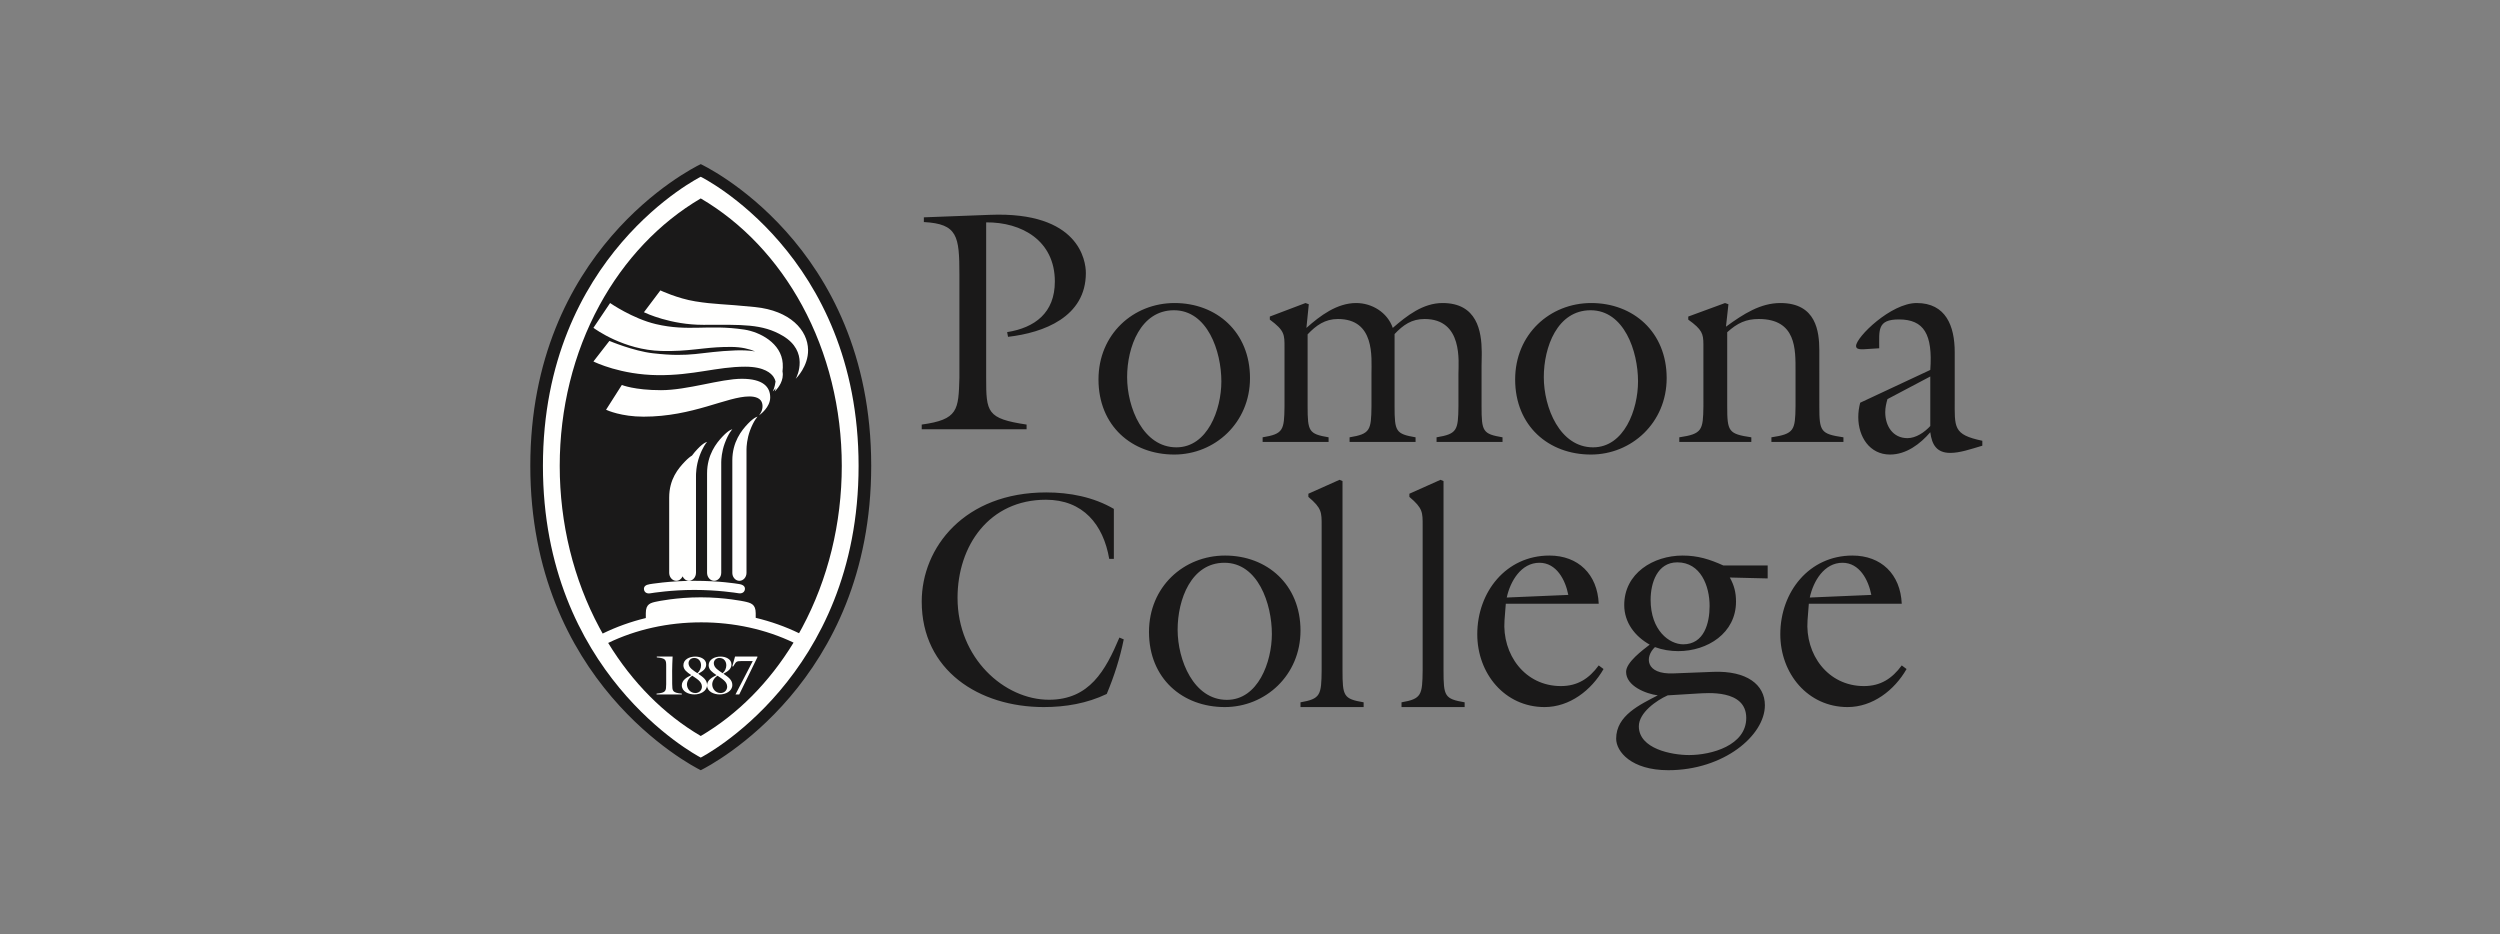
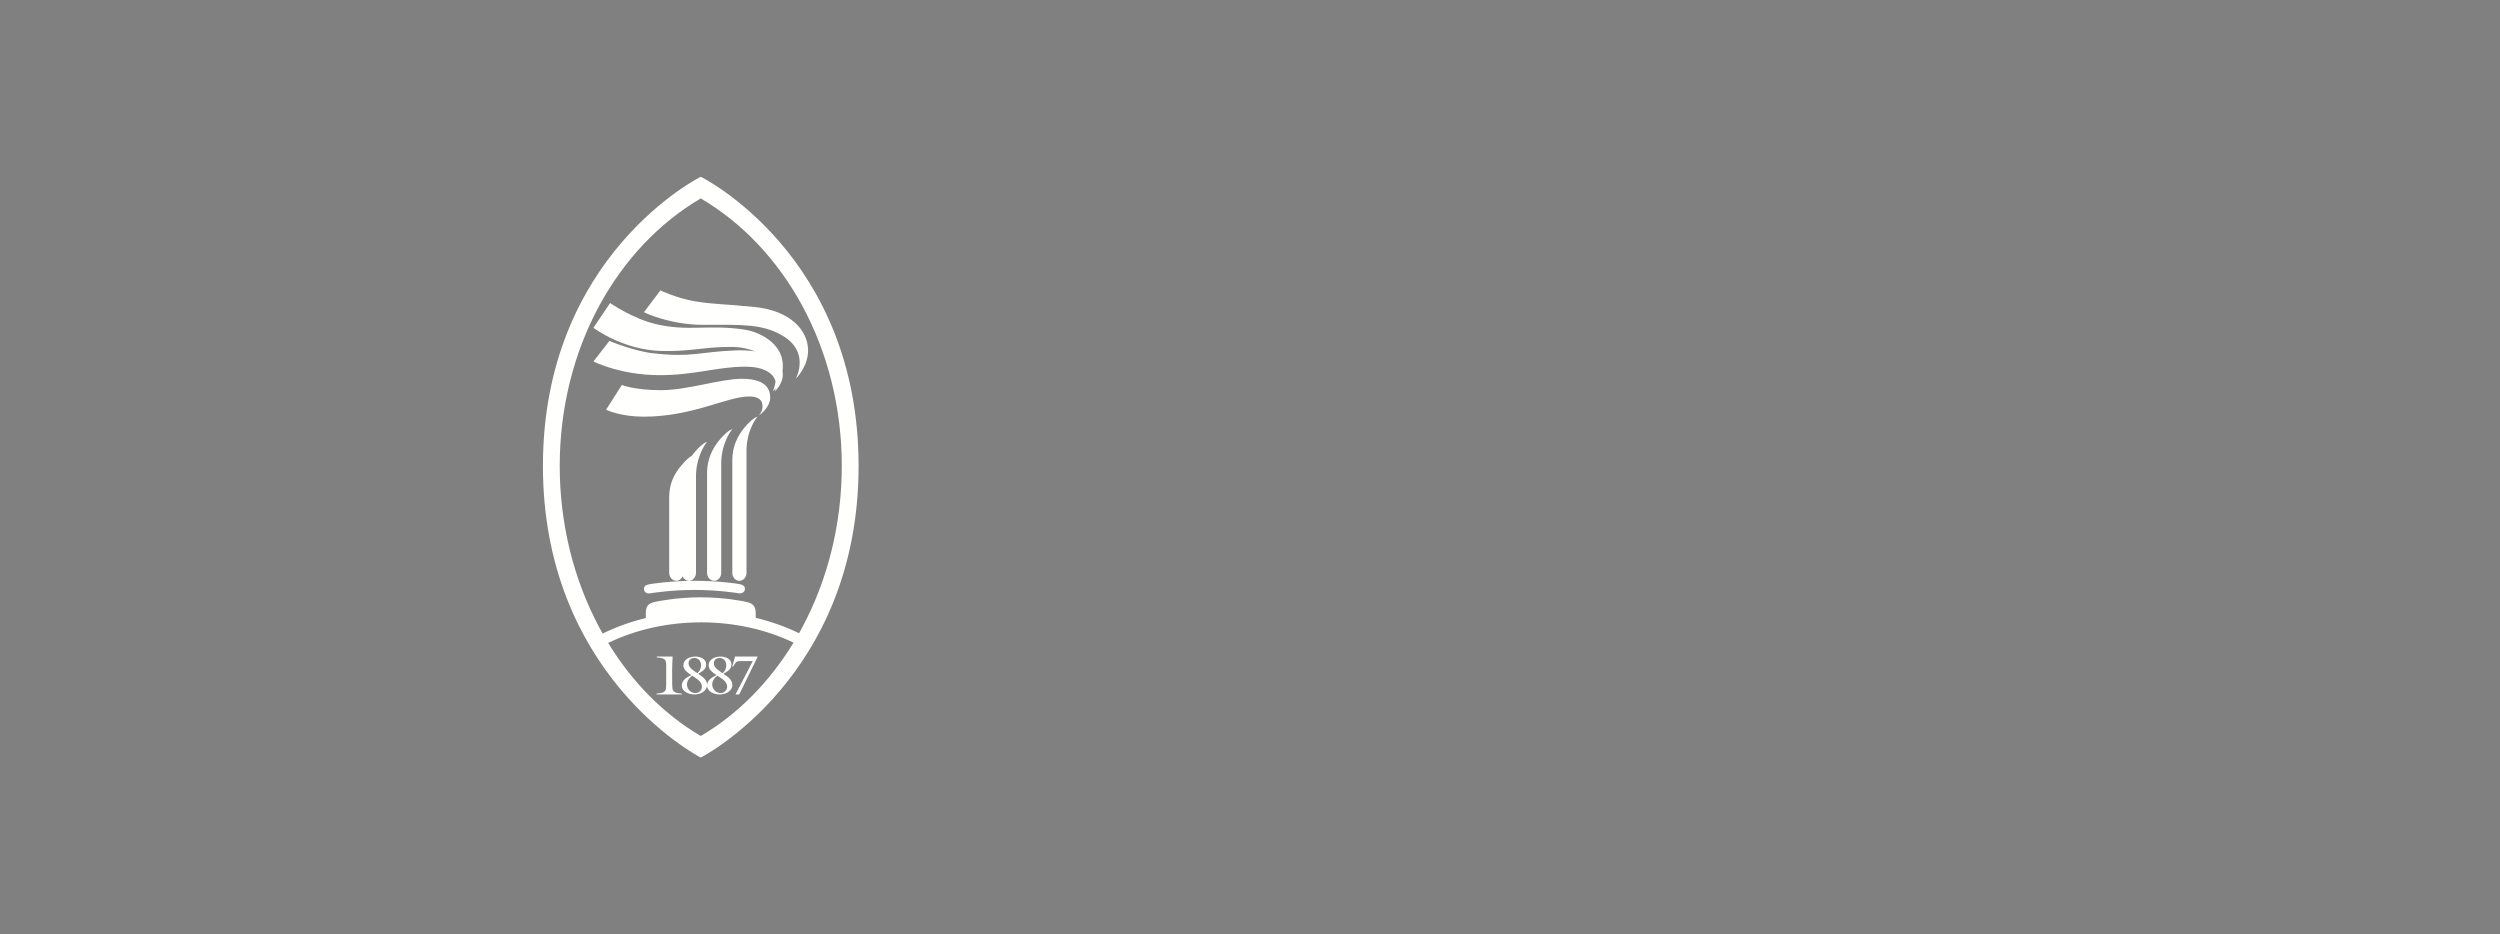
<svg xmlns="http://www.w3.org/2000/svg" width="198px" height="74px" viewBox="0 0 198 74" version="1.1">
  <rect x="0" y="0" width="198" height="74" fill="#808080" stroke="none" />
  <title>pomona</title>
  <g id="Homepage" stroke="none" stroke-width="1" fill="none" fill-rule="evenodd">
    <g id="D-2.4-Scholar-Colleges" transform="translate(-727, -822)">
      <g id="pomona" transform="translate(727, 822)">
        <g id="Group-6" transform="translate(42, 13)">
-           <path d="M13.5,0 C13.5,0 27,6.239 27,23.892 C27,41.016 14.297,47.603 13.535,47.982 L13.5,48 L13.5,48 L13.464,47.982 C12.702,47.6 0,40.98 0,23.892 C0,6.805 12.702,0.387 13.464,0.017 L13.495,0.002 L13.495,0.002 Z M91.262,31 C92.468,31 93.401,31.294 94.485,31.784 L98,31.784 L98,32.812 L95,32.739 C95.344,33.351 95.492,33.914 95.492,34.649 C95.492,37.148 93.229,38.569 90.918,38.569 C90.303,38.569 89.665,38.471 89.073,38.251 C88.262,39.01 88.287,40.431 90.549,40.333 L93.696,40.21 C96.328,40.112 97.779,41.214 97.779,42.856 C97.779,45.256 94.508,48 90.131,48 C87.204,48 86,46.531 86,45.502 C86,43.664 87.893,42.807 89.295,42.072 C88.361,41.949 86.787,41.337 86.787,40.21 C86.787,39.451 88.09,38.496 88.656,38.055 C87.475,37.393 86.639,36.291 86.639,34.92 C86.639,32.396 88.951,31 91.262,31 Z M92.491,41.925 L90.082,42.072 C89.197,42.464 87.796,43.443 87.796,44.521 C87.796,46.31 90.402,46.8 91.778,46.8 C93.549,46.8 96.303,46.04 96.303,43.86 C96.303,41.557 93.107,41.901 92.491,41.925 Z M104.711,31 C106.994,31 108.517,32.48 108.619,34.818 L101.259,34.818 L101.158,36.117 C100.954,38.818 102.756,41.337 105.624,41.337 C106.944,41.337 107.857,40.741 108.619,39.701 L109,39.987 C108.034,41.676 106.309,43 104.33,43 C101.183,43 99,40.351 99,37.233 C99,33.882 101.284,31 104.711,31 Z M40.859,26 C42.718,26 44.602,26.362 46.217,27.304 L46.217,31.264 L45.85,31.264 C45.385,28.535 43.771,26.579 40.835,26.579 C36.358,26.579 33.837,30.201 33.837,34.355 C33.837,39.112 37.532,42.42 41.079,42.42 C44.285,42.42 45.556,40.102 46.657,37.494 L47,37.639 C46.706,39.112 46.241,40.561 45.654,41.961 C44.088,42.71 42.4,43 40.664,43 C35.55,43 31,40.102 31,34.645 C31,30.346 34.4,26 40.859,26 Z M55.024,31 C58.342,31 61,33.286 61,36.948 C61,40.48 58.22,43 55,43 C51.658,43 49,40.741 49,37.052 C49,33.467 51.756,31 55.024,31 Z M64.091,25 L64.327,25.101 L64.327,40.092 C64.327,42.148 64.412,42.349 66,42.624 L66,43 L61,43 L61,42.624 C62.589,42.349 62.653,42.047 62.674,40.092 L62.674,28.635 C62.674,27.582 62.696,27.256 61.623,26.354 L61.623,26.103 L64.091,25 Z M72.09,25 L72.327,25.101 L72.327,40.092 C72.327,42.148 72.412,42.349 74,42.624 L74,43 L69,43 L69,42.624 C70.588,42.349 70.652,42.047 70.674,40.092 L70.674,28.635 C70.674,27.582 70.696,27.256 69.623,26.354 L69.623,26.103 L72.09,25 Z M80.711,31 C82.995,31 84.518,32.48 84.619,34.818 L77.259,34.818 L77.158,36.117 C76.954,38.818 78.757,41.337 81.625,41.337 C82.944,41.337 83.858,40.741 84.619,39.701 L85,39.987 C84.035,41.676 82.31,43 80.33,43 C77.183,43 75,40.351 75,37.233 C75,33.882 77.284,31 80.711,31 Z M54.976,31.571 C52.341,31.571 51.268,34.48 51.268,36.871 C51.268,39.285 52.537,42.429 55.171,42.429 C57.634,42.429 58.732,39.442 58.732,37.208 C58.732,34.818 57.634,31.571 54.976,31.571 Z M90.845,31.538 C89.246,31.538 88.729,33.18 88.729,34.503 C88.729,36.928 90.205,38.03 91.312,38.03 C92.959,38.03 93.401,36.365 93.401,34.993 C93.401,33.4 92.688,31.538 90.845,31.538 Z M103.925,31.571 C102.476,31.571 101.613,33.026 101.335,34.324 L106.208,34.117 C105.979,32.922 105.269,31.571 103.925,31.571 Z M79.924,31.571 C78.477,31.571 77.614,33.026 77.335,34.324 L82.209,34.117 C81.98,32.922 81.269,31.571 79.924,31.571 Z M109.799,11 C112.112,11 112.814,12.818 112.814,14.896 L112.814,18.584 C112.814,20.87 112.663,21.415 115,21.909 L115,22.299 C114.046,22.584 113.216,22.87 112.463,22.87 C111.407,22.87 111.005,22.247 110.879,21.234 C110.075,22.169 108.97,23 107.688,23 C106.08,23 105.176,21.597 105.176,20.039 C105.176,19.649 105.226,19.286 105.327,18.896 L110.879,16.299 C111.081,13.467 110.378,12.299 108.392,12.299 C106.658,12.299 106.834,13.156 106.834,14.584 L105.578,14.663 L105.44,14.663 C105.241,14.66 105,14.631 105,14.403 C105,13.702 107.764,11 109.799,11 Z M84.025,11 C87.341,11 90,13.286 90,16.948 C90,20.481 87.22,23 84,23 C80.658,23 78,20.74 78,17.052 C78,13.467 80.756,11 84.025,11 Z M51.025,11 C54.342,11 57,13.286 57,16.948 C57,20.481 54.22,23 51.001,23 C47.659,23 45,20.74 45,17.052 C45,13.467 47.757,11 51.025,11 Z M83.976,11.572 C81.341,11.572 80.269,14.481 80.269,16.87 C80.269,19.286 81.537,22.429 84.171,22.429 C86.635,22.429 87.732,19.441 87.732,17.208 C87.732,14.818 86.635,11.572 83.976,11.572 Z M50.976,11.572 C48.342,11.572 47.268,14.481 47.268,16.87 C47.268,19.286 48.537,22.429 51.171,22.429 C53.635,22.429 54.732,19.441 54.732,17.208 C54.732,14.818 53.635,11.572 50.976,11.572 Z M72.251,11 C75.001,11 75.338,13.251 75.354,14.859 L75.354,15.121 C75.351,15.46 75.339,15.76 75.339,15.989 L75.339,19.177 C75.339,21.172 75.433,21.367 77,21.635 L77,22 L71.775,22 L71.775,21.635 C73.414,21.367 73.485,21.075 73.509,19.177 L73.509,16.597 C73.509,15.672 73.889,12.265 70.826,12.265 C69.804,12.265 69.139,12.728 68.45,13.458 L68.45,19.177 C68.45,21.172 68.545,21.367 70.113,21.635 L70.113,22 L64.887,22 L64.887,21.635 C66.526,21.367 66.598,21.075 66.621,19.177 L66.621,16.597 C66.621,15.283 66.907,12.265 63.961,12.265 C62.94,12.265 62.228,12.776 61.563,13.482 L61.563,19.177 C61.563,21.172 61.657,21.367 63.224,21.635 L63.224,22 L58,22 L58,21.635 C59.639,21.367 59.71,21.075 59.733,19.177 L59.733,14.529 C59.733,13.507 59.757,13.19 58.57,12.314 L58.57,12.071 L61.396,11 L61.657,11.097 L61.468,12.971 C62.56,11.998 63.89,11 65.41,11 C66.645,11 67.88,11.73 68.308,12.971 C69.425,11.998 70.707,11 72.251,11 Z M99.006,11 C101.864,11 102.081,13.281 102.09,14.726 L102.091,19.177 C102.091,21.172 102.189,21.367 104,21.635 L104,22 L98.296,22 L98.296,21.635 C100.107,21.367 100.181,21.075 100.206,19.177 L100.206,16.378 C100.206,14.675 100.279,12.265 97.292,12.265 C96.288,12.265 95.603,12.582 94.795,13.312 L94.795,19.177 C94.795,21.172 94.892,21.367 96.705,21.635 L96.705,22 L91,22 L91,21.635 C92.812,21.367 92.885,21.075 92.91,19.177 L92.909,14.255 C92.903,13.441 92.818,13.107 91.71,12.314 L91.71,12.071 L94.623,11 L94.892,11.097 L94.697,12.874 C96.093,11.852 97.439,11 99.006,11 Z M110.879,16.818 L107.487,18.61 C107.388,18.948 107.311,19.286 107.311,19.649 C107.311,20.74 107.914,21.701 109.07,21.701 C109.749,21.701 110.426,21.234 110.879,20.74 L110.879,16.818 Z M44,8.621 C44,12.108 40.654,13.354 37.837,13.677 L37.765,13.304 C39.956,12.955 41.544,11.785 41.544,9.294 C41.544,6.056 38.92,4.587 36.104,4.612 L36.104,16.915 C36.104,19.655 36.152,20.153 39.306,20.626 L39.306,21 L31,21 L31,20.626 C33.889,20.228 33.913,19.481 33.985,16.915 L33.985,8.726 C33.979,5.707 33.851,4.729 31.169,4.587 L31.169,4.213 L36.417,4.014 C43.47,3.74 44,7.651 44,8.621 Z" id="Combined-Shape" fill="#1A1919" />
          <path d="M13.5,1 C13.5,1 26,7.157 26,23.898 C26,40.639 13.5,47 13.5,47 L13.5,47 L13.485,46.992 C13,46.737 1,40.265 1,23.898 C1,7.194 13.5,1 13.5,1 Z M13.536,36.29 C10.911,36.29 8.374,36.853 6.167,37.921 C8.08,41.054 10.592,43.584 13.5,45.291 C16.416,43.579 18.933,41.04 20.849,37.895 C18.652,36.844 16.133,36.29 13.536,36.29 Z M13.5,2.715 C10.214,4.643 7.441,7.571 5.472,11.192 C3.417,14.973 2.33,19.367 2.33,23.898 C2.33,28.444 3.417,32.875 5.473,36.71 C5.558,36.867 5.643,37.023 5.731,37.178 C6.804,36.652 7.951,36.24 9.148,35.949 C9.148,35.916 9.148,35.88 9.148,35.84 L9.148,35.565 C9.148,34.822 9.512,34.743 10.073,34.631 C10.073,34.631 11.582,34.308 13.5,34.308 C15.417,34.308 16.927,34.631 16.927,34.631 C17.458,34.745 17.852,34.836 17.852,35.565 L17.852,35.565 L17.852,35.932 C19.054,36.22 20.206,36.628 21.284,37.151 C21.366,37.005 21.447,36.858 21.527,36.71 C23.583,32.875 24.669,28.445 24.669,23.898 C24.669,19.367 23.583,14.973 21.527,11.192 C19.559,7.571 16.786,4.643 13.5,2.715 Z M12.996,33 C14.989,33 16.316,33.221 16.541,33.257 C16.853,33.306 17.042,33.448 16.992,33.705 C16.949,33.925 16.736,34.024 16.507,33.988 C16.286,33.952 14.808,33.722 12.996,33.722 C11.185,33.722 9.721,33.954 9.487,33.992 C9.253,34.03 9.044,33.933 9.006,33.698 C8.964,33.452 9.144,33.315 9.459,33.267 C9.459,33.267 11.004,33 12.996,33 Z M14,22 L13.985,22.016 C13.92,22.089 13.661,22.407 13.401,23.121 C13.119,23.894 13.122,24.608 13.123,24.695 L13.123,32.355 C13.123,32.712 12.872,33 12.562,33 C12.344,33 12.155,32.858 12.062,32.649 C11.969,32.857 11.779,33 11.561,33 C11.282,33 11.051,32.768 11.007,32.464 L11,32.36 L11,26.408 C11,24.935 11.728,24.098 12.242,23.558 C12.494,23.294 12.681,23.155 12.806,23.081 C12.954,22.878 13.107,22.705 13.244,22.561 C13.758,22.016 14,22 14,22 Z M16,21 C16,21 15.7,21.293 15.4,22.109 C15.156,22.771 15.125,23.391 15.122,23.6 L15.122,32.362 C15.122,32.715 14.871,33 14.561,33 C14.283,33 14.051,32.769 14.007,32.466 L14,32.362 L14,24.491 C14,23.023 14.728,22.092 15.243,21.554 C15.756,21.016 16,21 16,21 Z M18,20 C18,20 17.7,20.292 17.4,21.101 C17.157,21.758 17.126,22.372 17.123,22.579 L17.123,32.368 C17.123,32.717 16.871,33 16.561,33 C16.282,33 16.051,32.77 16.007,32.47 L16,32.368 L16,23.463 C16,22.007 16.729,21.084 17.243,20.551 C17.758,20.017 18,20 18,20 Z M16.751,17 C18.434,17 19,17.641 19,18.475 C19,19.257 18.217,19.824 18.119,19.892 L18.109,19.897 L18.133,19.87 C18.215,19.773 18.412,19.498 18.391,19.12 L18.375,18.989 C18.29,18.526 17.808,18.399 17.35,18.399 C15.567,18.399 12.892,20 8.967,20 C7.213,20 6.1,19.499 6.006,19.455 L6,19.452 L7.25,17.489 C7.25,17.489 8.241,17.902 10.35,17.902 C12.459,17.902 15.067,17 16.751,17 Z M6.32,11 C6.32,11 8.109,12.24 9.954,12.671 C12.552,13.279 14.076,12.676 16.933,13.101 C18.188,13.288 19.883,14.177 19.992,15.784 C20.008,16.011 19.999,16.221 19.974,16.413 C20.117,17.129 19.619,17.733 19.431,17.931 L19.381,17.982 C19.369,17.994 19.362,18 19.362,18 C19.362,18 19.406,17.9 19.434,17.746 C19.305,17.915 19.205,18 19.205,18 C19.205,18 19.37,17.673 19.423,17.215 C19.395,17.095 19.344,16.969 19.261,16.847 C19.086,16.591 18.567,16.042 17.019,16.042 C14.772,16.042 12.929,16.743 10.091,16.712 C7.165,16.68 5.134,15.696 5.006,15.632 L5,15.629 L6.264,14 C6.264,14 8.159,14.802 9.711,14.979 C12.796,15.333 13.42,14.86 16.251,14.752 C16.738,14.734 17.281,14.746 17.8,14.83 C17.343,14.636 16.734,14.485 15.945,14.477 C15.084,14.469 14.4,14.528 13.737,14.599 L13.076,14.67 C12.299,14.753 11.479,14.825 10.37,14.796 C7.408,14.718 5.141,13.068 5.006,12.968 L5,12.963 L6.32,11 Z M10.302,10 C10.302,10 11.659,10.64 13.065,10.867 C14.636,11.121 15.261,11.06 17.803,11.319 C20.577,11.602 21.977,13.141 22,14.715 C22.019,16.013 21.057,16.967 21.02,17 C21.155,16.78 22.059,14.83 20.011,13.606 C18.368,12.623 16.731,12.723 13.711,12.727 C11.113,12.731 9.136,11.795 9.007,11.732 L9,11.729 L10.302,10 Z" id="Combined-Shape" fill="#FFFFFE" />
          <path d="M11.271,39 C11.227,39.825 11.227,40.455 11.238,41.183 C11.249,41.714 11.238,41.868 12,41.934 L12,41.934 L12,42 L10,42 L10,41.934 C10.762,41.868 10.751,41.714 10.762,41.183 L10.762,41.183 L10.762,39.758 C10.762,39.269 10.74,39.131 10.017,39.066 L10.017,39.066 L10.017,39 Z M13.065,39 C13.468,39 13.931,39.192 13.931,39.618 C13.931,40.006 13.616,40.18 13.296,40.36 L13.296,40.36 L13.338,40.389 C13.658,40.615 14,40.837 14,41.25 C14,41.74 13.478,42 13,42 C12.532,42 12,41.774 12,41.28 C12,40.867 12.398,40.636 12.755,40.47 L12.755,40.47 L12.708,40.441 C12.43,40.249 12.125,40.048 12.125,39.69 C12.125,39.221 12.616,39 13.065,39 Z M15.065,39 C15.468,39 15.931,39.192 15.931,39.618 C15.931,40.006 15.616,40.18 15.296,40.36 L15.296,40.36 L15.338,40.389 C15.657,40.615 16,40.837 16,41.25 C16,41.74 15.477,42 15,42 C14.533,42 14,41.774 14,41.28 C14,40.867 14.398,40.636 14.754,40.47 L14.754,40.47 L14.708,40.441 C14.43,40.249 14.125,40.048 14.125,39.69 C14.125,39.221 14.616,39 15.065,39 Z M17.966,39 L18,39.025 L16.549,42 L16.251,42 L17.62,39.355 L16.747,39.355 C16.259,39.355 16.306,39.42 16.065,39.789 L16.065,39.789 L16,39.772 L16.215,39 L17.966,39 Z M12.829,40.517 C12.588,40.667 12.407,40.935 12.407,41.204 C12.407,41.548 12.671,41.889 13.074,41.889 C13.379,41.889 13.593,41.655 13.593,41.386 C13.593,40.964 13.148,40.743 12.829,40.517 Z M14.829,40.517 C14.588,40.667 14.407,40.935 14.407,41.204 C14.407,41.548 14.671,41.889 15.074,41.889 C15.38,41.889 15.592,41.655 15.592,41.386 C15.592,40.964 15.148,40.743 14.829,40.517 Z M12.977,39.11 C12.722,39.11 12.532,39.293 12.532,39.528 C12.532,39.899 12.949,40.121 13.232,40.317 C13.416,40.163 13.523,39.925 13.523,39.694 C13.523,39.388 13.343,39.11 12.977,39.11 Z M14.977,39.11 C14.722,39.11 14.533,39.293 14.533,39.528 C14.533,39.899 14.949,40.121 15.232,40.317 C15.417,40.163 15.523,39.925 15.523,39.694 C15.523,39.388 15.342,39.11 14.977,39.11 Z" id="Combined-Shape" fill="#FFFFFE" />
        </g>
-         <rect id="Rectangle" x="0" y="0" width="198" height="74" />
      </g>
    </g>
  </g>
</svg>